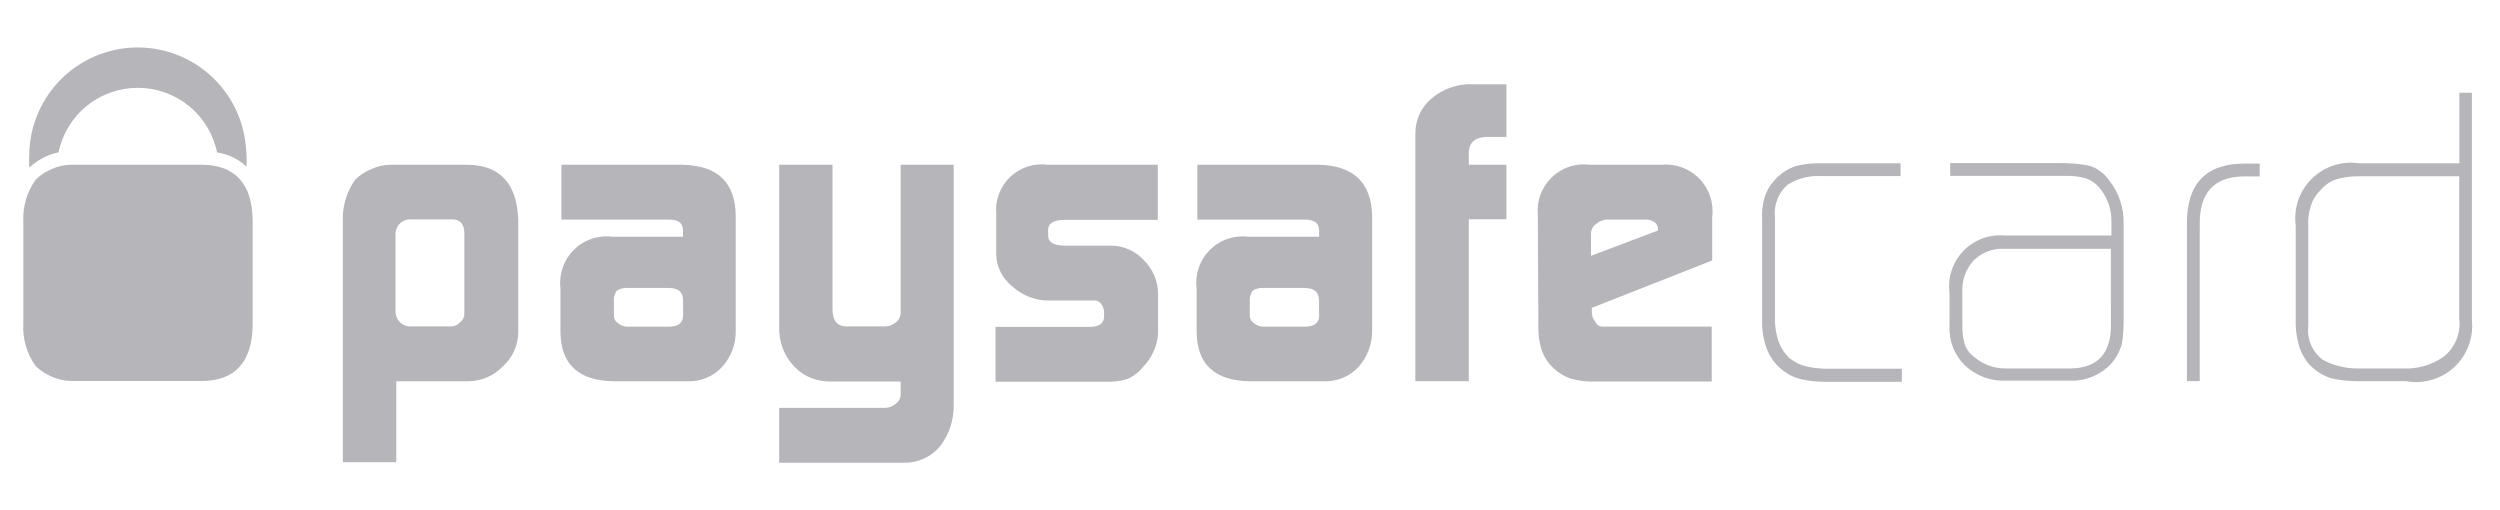
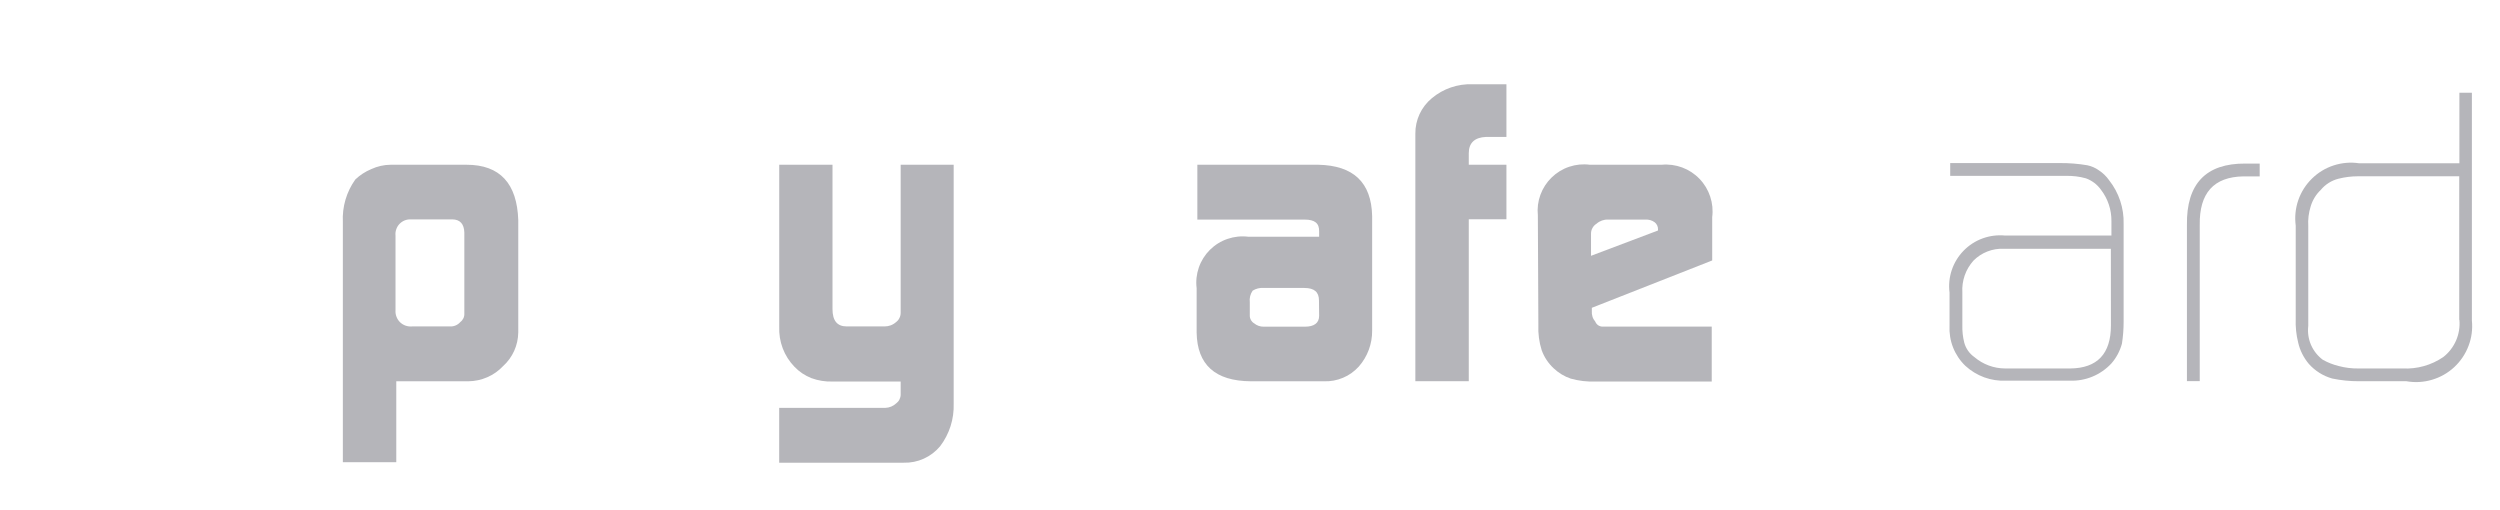
<svg xmlns="http://www.w3.org/2000/svg" width="49" height="10" viewBox="0 0 49 10" fill="none">
  <path d="M9.144 3.229H7.657C7.526 3.23 7.397 3.259 7.278 3.314C7.162 3.362 7.056 3.431 6.965 3.517C6.791 3.759 6.705 4.054 6.72 4.351V9.059H7.767V7.473H9.179C9.307 7.472 9.433 7.445 9.55 7.394C9.668 7.343 9.773 7.269 9.861 7.175C9.953 7.092 10.027 6.99 10.078 6.877C10.129 6.764 10.156 6.641 10.158 6.517V4.314C10.134 3.599 9.802 3.229 9.144 3.229ZM9.101 6.142C9.103 6.175 9.097 6.208 9.083 6.238C9.069 6.267 9.048 6.293 9.021 6.313C8.997 6.341 8.966 6.363 8.932 6.378C8.897 6.393 8.86 6.4 8.823 6.398H8.079C8.036 6.402 7.992 6.397 7.951 6.383C7.91 6.369 7.873 6.346 7.841 6.316C7.81 6.285 7.786 6.249 7.771 6.208C7.755 6.168 7.749 6.124 7.752 6.081V4.617C7.748 4.576 7.752 4.535 7.766 4.496C7.779 4.457 7.8 4.421 7.828 4.391C7.857 4.361 7.891 4.337 7.929 4.321C7.967 4.306 8.008 4.298 8.049 4.3H8.864C9.016 4.3 9.096 4.39 9.101 4.556V6.142Z" fill="#B5B5BA" />
-   <path d="M13.373 3.229H11.004V4.304H13.107C13.306 4.304 13.392 4.375 13.387 4.536V4.64H11.999C11.862 4.623 11.723 4.637 11.593 4.682C11.462 4.726 11.344 4.8 11.246 4.897C11.148 4.995 11.074 5.113 11.029 5.243C10.984 5.374 10.969 5.512 10.985 5.649V6.516C10.995 7.151 11.35 7.468 12.046 7.473H13.477C13.605 7.478 13.733 7.454 13.851 7.404C13.968 7.355 14.074 7.279 14.16 7.184C14.333 6.99 14.426 6.738 14.42 6.478V4.233C14.415 3.575 14.064 3.243 13.373 3.229ZM13.387 6.19C13.387 6.332 13.288 6.403 13.107 6.403H12.307C12.238 6.406 12.17 6.382 12.118 6.337C12.092 6.322 12.07 6.3 12.055 6.275C12.04 6.249 12.033 6.22 12.033 6.19V5.924C12.023 5.844 12.043 5.763 12.089 5.697C12.154 5.657 12.231 5.638 12.307 5.644H13.101C13.299 5.644 13.389 5.725 13.389 5.89V6.188L13.387 6.19Z" fill="#B5B5BA" />
  <path d="M17.653 6.132C17.653 6.167 17.645 6.202 17.629 6.233C17.614 6.265 17.591 6.292 17.563 6.313C17.501 6.369 17.419 6.399 17.336 6.398H16.597C16.407 6.398 16.317 6.284 16.317 6.057V3.229H15.273V6.402C15.267 6.546 15.29 6.691 15.341 6.826C15.392 6.961 15.47 7.084 15.571 7.188C15.664 7.286 15.777 7.362 15.902 7.411C16.035 7.46 16.177 7.483 16.318 7.478H17.653V7.734C17.653 7.767 17.645 7.799 17.63 7.829C17.616 7.859 17.594 7.884 17.568 7.904C17.51 7.959 17.434 7.991 17.355 7.994H15.272V9.069H17.712C17.847 9.073 17.982 9.046 18.106 8.99C18.23 8.934 18.339 8.851 18.426 8.747C18.608 8.508 18.702 8.213 18.692 7.913V3.229H17.653V6.132Z" fill="#B5B5BA" />
-   <path d="M19.526 4.186V4.986C19.529 5.106 19.558 5.223 19.611 5.331C19.664 5.438 19.741 5.532 19.834 5.607C20.026 5.786 20.278 5.887 20.541 5.891H21.465C21.526 5.891 21.579 5.934 21.616 6.014C21.63 6.043 21.638 6.073 21.64 6.104V6.204C21.64 6.337 21.541 6.402 21.374 6.407H19.512V7.482H21.694C21.834 7.487 21.973 7.468 22.106 7.425C22.218 7.374 22.317 7.298 22.395 7.202C22.571 7.026 22.679 6.792 22.698 6.544V5.762C22.698 5.64 22.674 5.519 22.626 5.406C22.579 5.293 22.51 5.19 22.424 5.104C22.343 5.016 22.246 4.944 22.138 4.895C22.029 4.845 21.912 4.818 21.793 4.815H20.874C20.651 4.815 20.543 4.749 20.543 4.612V4.508C20.543 4.375 20.652 4.31 20.865 4.31H22.693V3.229H20.534C20.401 3.211 20.267 3.223 20.14 3.265C20.014 3.306 19.898 3.375 19.801 3.466C19.704 3.558 19.63 3.67 19.582 3.795C19.534 3.919 19.515 4.053 19.526 4.186Z" fill="#B5B5BA" />
  <path d="M25.837 3.229H23.468V4.304H25.571C25.769 4.304 25.859 4.375 25.855 4.536V4.64H24.467C24.33 4.623 24.192 4.637 24.061 4.682C23.93 4.726 23.812 4.8 23.714 4.897C23.616 4.995 23.542 5.113 23.497 5.243C23.452 5.374 23.437 5.512 23.454 5.649V6.516C23.464 7.151 23.819 7.468 24.515 7.473H25.951C26.079 7.478 26.206 7.454 26.324 7.404C26.442 7.355 26.547 7.279 26.633 7.184C26.804 6.989 26.897 6.738 26.894 6.478V4.233C26.879 3.575 26.528 3.243 25.837 3.229ZM25.855 6.19C25.855 6.332 25.756 6.403 25.576 6.403H24.771C24.701 6.405 24.634 6.381 24.581 6.337C24.555 6.322 24.534 6.3 24.519 6.275C24.504 6.249 24.496 6.22 24.496 6.19V5.924C24.486 5.844 24.506 5.763 24.552 5.697C24.617 5.656 24.694 5.637 24.771 5.644H25.564C25.762 5.644 25.852 5.725 25.852 5.89L25.855 6.19Z" fill="#B5B5BA" />
  <path d="M28.063 1.926C27.961 2.01 27.879 2.117 27.823 2.237C27.768 2.357 27.739 2.488 27.741 2.62V7.471H28.788V4.298H29.526V3.229H28.788V3.002C28.788 2.799 28.906 2.693 29.124 2.684H29.526V1.651H28.863C28.571 1.641 28.286 1.738 28.063 1.926Z" fill="#B5B5BA" />
  <path d="M32.568 3.229H31.16C31.025 3.211 30.887 3.225 30.758 3.268C30.628 3.311 30.51 3.383 30.412 3.479C30.314 3.574 30.239 3.69 30.192 3.819C30.145 3.947 30.128 4.084 30.142 4.22L30.152 6.371C30.145 6.539 30.167 6.707 30.218 6.867C30.267 7.001 30.347 7.121 30.451 7.218C30.547 7.309 30.661 7.379 30.787 7.421C30.944 7.465 31.107 7.484 31.27 7.478H33.55V6.402H31.404C31.374 6.4 31.345 6.39 31.321 6.373C31.297 6.355 31.278 6.331 31.267 6.303C31.243 6.275 31.224 6.243 31.213 6.208C31.202 6.173 31.197 6.136 31.2 6.1V6.033L33.559 5.105V4.257C33.577 4.121 33.563 3.983 33.52 3.853C33.477 3.723 33.406 3.604 33.31 3.505C33.215 3.406 33.099 3.33 32.97 3.282C32.842 3.235 32.704 3.216 32.568 3.229ZM32.496 4.518L31.184 5.014V4.582C31.183 4.543 31.193 4.503 31.212 4.469C31.231 4.434 31.259 4.405 31.293 4.384C31.356 4.329 31.437 4.3 31.52 4.304H32.25C32.315 4.3 32.379 4.318 32.431 4.356C32.452 4.372 32.469 4.393 32.48 4.417C32.492 4.441 32.498 4.468 32.497 4.494L32.496 4.518Z" fill="#B5B5BA" />
-   <path d="M35.414 7.184C35.292 7.156 35.178 7.101 35.078 7.024C34.976 6.929 34.899 6.81 34.855 6.678C34.812 6.544 34.789 6.405 34.789 6.265V4.261C34.776 4.143 34.791 4.023 34.834 3.911C34.877 3.8 34.946 3.701 35.035 3.622C35.229 3.498 35.458 3.438 35.688 3.451H37.251V3.2H35.65C35.499 3.199 35.35 3.217 35.204 3.253C35.053 3.302 34.917 3.388 34.808 3.504C34.706 3.606 34.63 3.731 34.586 3.868C34.544 4.008 34.528 4.154 34.538 4.3V6.304C34.535 6.48 34.564 6.655 34.623 6.82C34.682 6.985 34.785 7.131 34.921 7.242C35.04 7.341 35.181 7.409 35.333 7.44C35.477 7.47 35.623 7.484 35.77 7.483H37.276V7.227H35.788C35.663 7.225 35.537 7.211 35.414 7.184Z" fill="#B5B5BA" />
-   <path d="M41.137 3.338C41.069 3.289 40.992 3.256 40.91 3.239C40.733 3.209 40.554 3.195 40.374 3.196H38.224V3.447H40.494C40.626 3.444 40.757 3.46 40.883 3.495C41.003 3.538 41.107 3.617 41.181 3.722C41.315 3.897 41.386 4.112 41.384 4.333V4.617H39.301C39.152 4.602 39.002 4.621 38.861 4.672C38.719 4.723 38.592 4.806 38.487 4.913C38.382 5.021 38.303 5.15 38.255 5.292C38.207 5.435 38.192 5.586 38.211 5.735V6.379C38.203 6.526 38.226 6.673 38.28 6.81C38.334 6.947 38.417 7.071 38.523 7.172C38.63 7.27 38.755 7.346 38.891 7.396C39.027 7.445 39.172 7.468 39.316 7.461H40.567C40.719 7.467 40.87 7.44 41.011 7.382C41.152 7.324 41.278 7.236 41.382 7.125C41.48 7.013 41.551 6.88 41.59 6.736C41.612 6.595 41.623 6.453 41.623 6.31V4.39C41.632 4.08 41.531 3.776 41.338 3.532C41.284 3.455 41.216 3.389 41.137 3.338ZM41.374 6.379C41.374 6.933 41.108 7.218 40.574 7.222H39.3C39.079 7.221 38.866 7.142 38.698 6.999C38.6 6.93 38.53 6.83 38.499 6.714C38.471 6.603 38.459 6.488 38.462 6.373V5.734C38.455 5.62 38.471 5.506 38.508 5.399C38.545 5.292 38.604 5.193 38.68 5.108C38.758 5.03 38.85 4.969 38.953 4.929C39.055 4.889 39.165 4.871 39.275 4.876H41.373L41.374 6.379Z" fill="#B5B5BA" />
+   <path d="M41.137 3.338C41.069 3.289 40.992 3.256 40.91 3.239C40.733 3.209 40.554 3.195 40.374 3.196H38.224V3.447H40.494C40.626 3.444 40.757 3.46 40.883 3.495C41.003 3.538 41.107 3.617 41.181 3.722C41.315 3.897 41.386 4.112 41.384 4.333V4.617H39.301C39.152 4.602 39.002 4.621 38.861 4.672C38.719 4.723 38.592 4.806 38.487 4.913C38.382 5.021 38.303 5.15 38.255 5.292C38.207 5.435 38.192 5.586 38.211 5.735V6.379C38.203 6.526 38.226 6.673 38.28 6.81C38.334 6.947 38.417 7.071 38.523 7.172C38.63 7.27 38.755 7.346 38.891 7.396C39.027 7.445 39.172 7.468 39.316 7.461H40.567C40.719 7.467 40.87 7.44 41.011 7.382C41.152 7.324 41.278 7.236 41.382 7.125C41.48 7.013 41.551 6.88 41.59 6.736C41.612 6.595 41.623 6.453 41.623 6.31V4.39C41.632 4.08 41.531 3.776 41.338 3.532C41.284 3.455 41.216 3.389 41.137 3.338ZM41.374 6.379C41.374 6.933 41.108 7.218 40.574 7.222H39.3C39.079 7.221 38.866 7.142 38.698 6.999C38.6 6.93 38.53 6.83 38.499 6.714C38.471 6.603 38.459 6.488 38.462 6.373V5.734C38.455 5.62 38.471 5.506 38.508 5.399C38.545 5.292 38.604 5.193 38.68 5.108C38.758 5.03 38.85 4.969 38.953 4.929C39.055 4.889 39.165 4.871 39.275 4.876H41.373Z" fill="#B5B5BA" />
  <path d="M42.864 4.409V7.47H43.115V4.409C43.105 3.783 43.39 3.466 43.973 3.457H44.29V3.206H44.011C43.235 3.2 42.852 3.603 42.864 4.409Z" fill="#B5B5BA" />
  <path d="M48.204 1.817V3.2H46.238C46.071 3.175 45.9 3.19 45.74 3.242C45.579 3.294 45.433 3.383 45.313 3.502C45.192 3.62 45.101 3.765 45.046 3.924C44.991 4.084 44.974 4.254 44.996 4.422V6.245C44.99 6.403 45.006 6.561 45.044 6.714C45.079 6.868 45.151 7.01 45.252 7.131C45.374 7.269 45.534 7.369 45.711 7.419C45.884 7.455 46.06 7.473 46.237 7.472H47.165C47.332 7.502 47.504 7.492 47.666 7.444C47.829 7.396 47.978 7.312 48.103 7.196C48.227 7.081 48.323 6.938 48.383 6.78C48.444 6.621 48.466 6.451 48.449 6.282V1.817H48.204ZM48.204 6.269C48.217 6.408 48.194 6.547 48.139 6.674C48.083 6.802 47.997 6.914 47.887 6.999C47.654 7.158 47.375 7.236 47.094 7.222H46.227C46.096 7.224 45.965 7.208 45.838 7.174C45.729 7.147 45.624 7.106 45.526 7.051C45.425 6.975 45.345 6.874 45.295 6.758C45.245 6.641 45.227 6.514 45.242 6.388V4.432C45.234 4.3 45.25 4.169 45.29 4.043C45.327 3.92 45.395 3.809 45.488 3.721C45.578 3.613 45.699 3.537 45.834 3.503C45.96 3.471 46.089 3.455 46.218 3.455H48.201V6.269H48.204Z" fill="#B5B5BA" />
-   <path d="M0.901 3.067C0.979 3.03 1.062 3.003 1.147 2.987C1.221 2.629 1.415 2.308 1.698 2.077C1.982 1.847 2.336 1.721 2.701 1.721C3.066 1.721 3.42 1.847 3.703 2.077C3.986 2.308 4.181 2.629 4.254 2.987C4.471 3.02 4.672 3.117 4.833 3.267C4.838 3.134 4.833 3.002 4.819 2.87C4.771 2.331 4.52 1.831 4.117 1.471C3.714 1.111 3.188 0.918 2.648 0.931C2.107 0.944 1.592 1.163 1.207 1.542C0.822 1.922 0.596 2.434 0.575 2.974C0.575 3.073 0.565 3.172 0.575 3.282C0.671 3.194 0.781 3.121 0.901 3.067Z" fill="#B5B5BA" />
-   <path d="M3.947 3.229H1.394C1.263 3.23 1.134 3.259 1.015 3.314C0.899 3.362 0.793 3.431 0.703 3.517C0.528 3.759 0.442 4.054 0.457 4.351V6.345C0.44 6.644 0.526 6.938 0.703 7.179C0.794 7.265 0.9 7.333 1.015 7.383C1.134 7.436 1.263 7.465 1.394 7.468H3.947C4.605 7.468 4.939 7.098 4.952 6.383V4.314C4.942 3.599 4.605 3.229 3.947 3.229Z" fill="#B5B5BA" />
</svg>